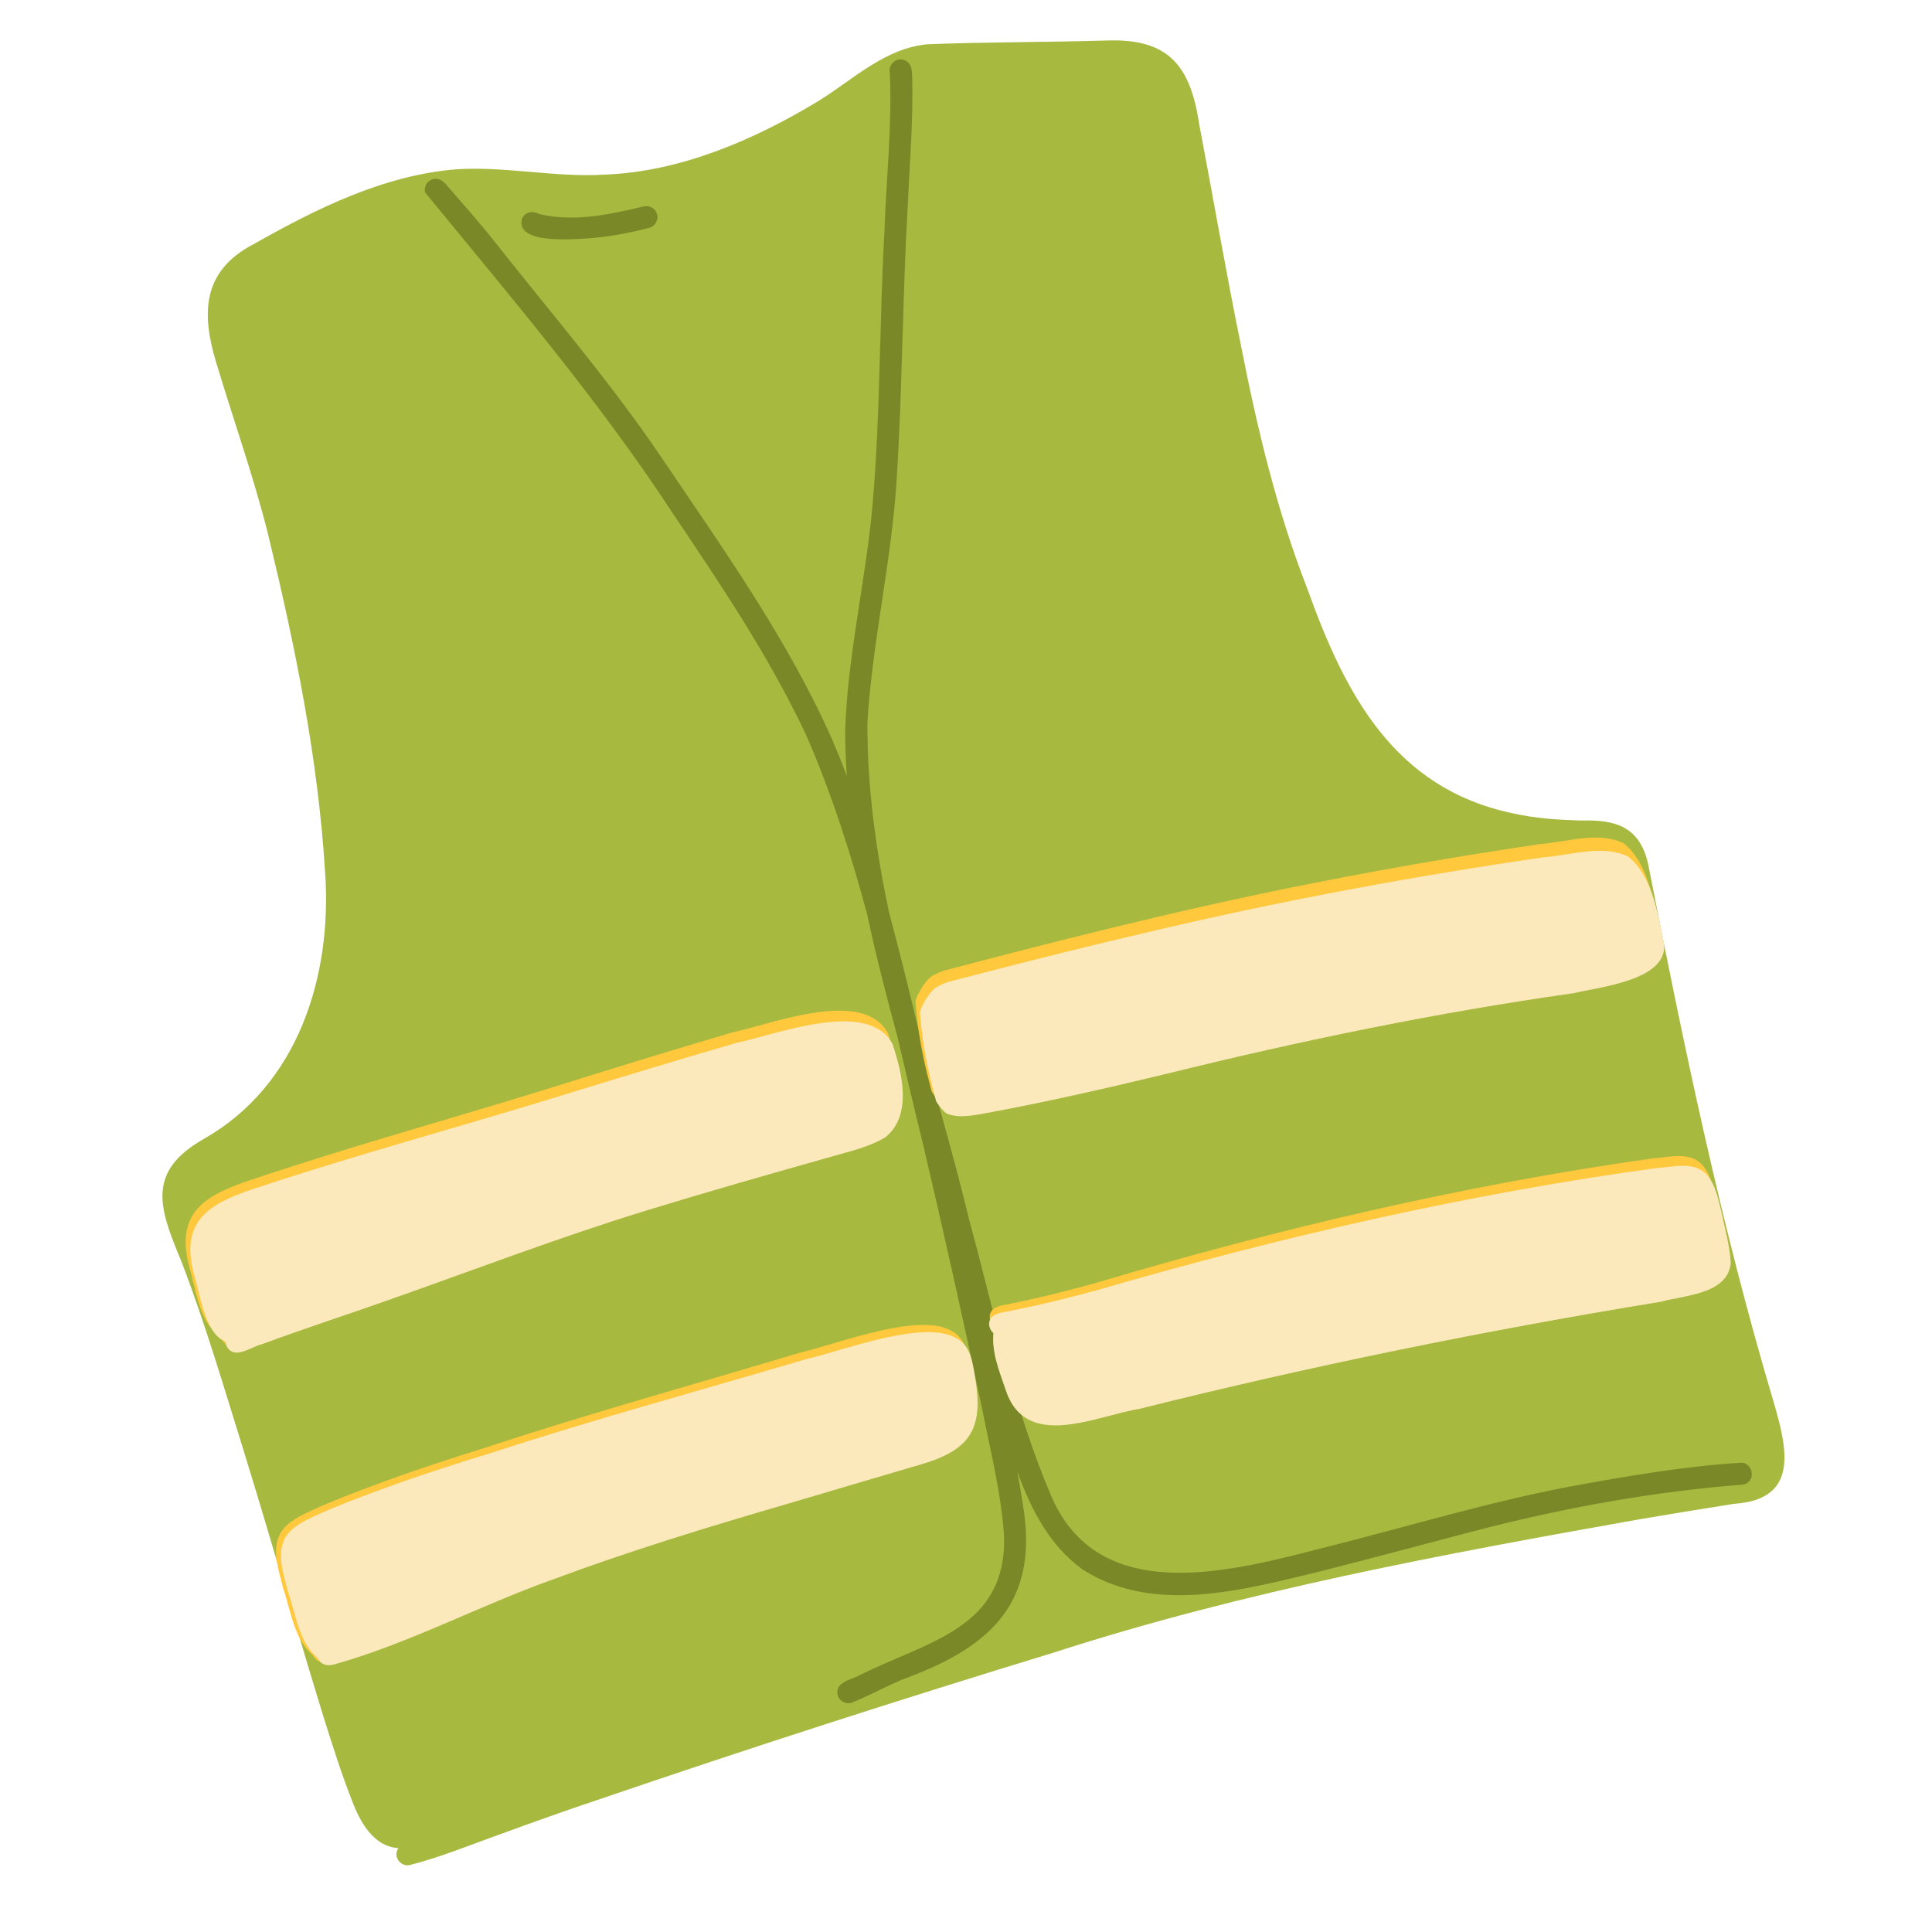
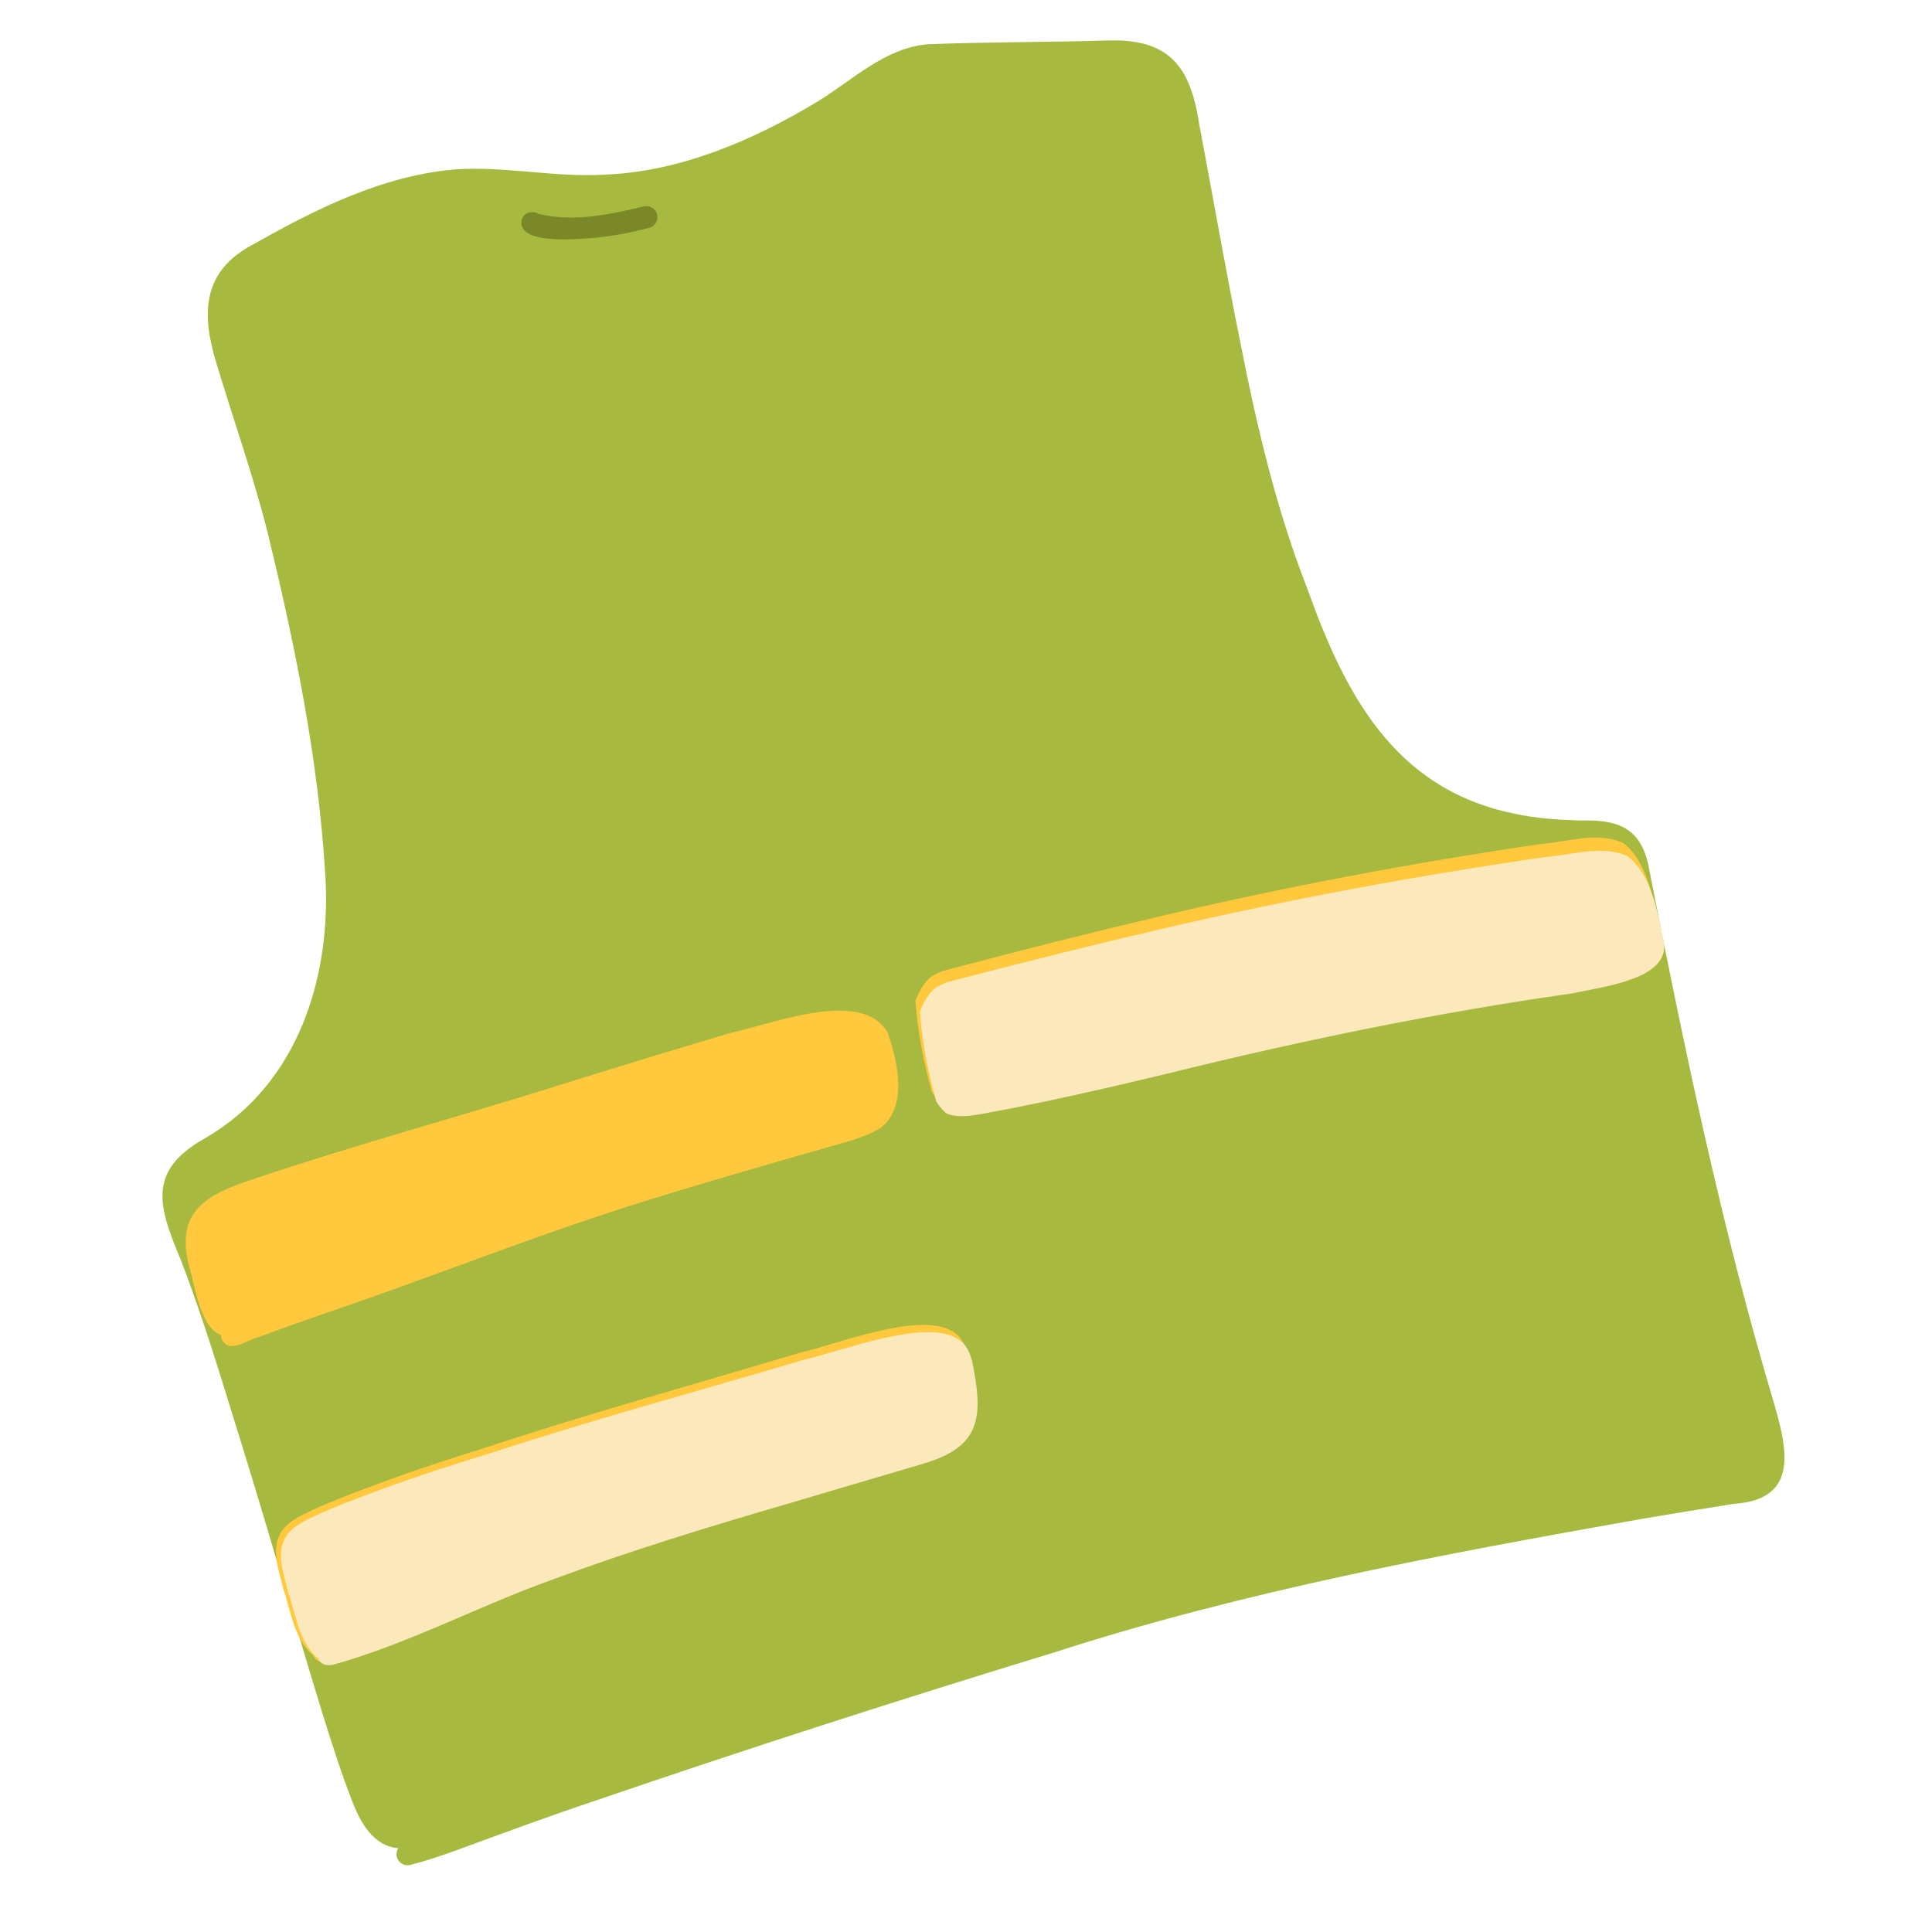
<svg xmlns="http://www.w3.org/2000/svg" width="1080" zoomAndPan="magnify" viewBox="0 0 810 810" height="1080" preserveAspectRatio="xMidYMid meet" version="1.0">
  <defs>
    <clipPath id="f9cc004689">
      <path d="M 68 16.039 L 749 16.039 L 749 782.539 L 68 782.539 Z M 68 16.039 " clip-rule="nonzero" />
    </clipPath>
  </defs>
  <rect x="-81" width="972" fill="#ffffff" y="-81" height="972" fill-opacity="1" />
  <rect x="-81" width="972" fill="#ffffff" y="-81" height="972" fill-opacity="1" />
-   <rect x="-81" width="972" fill="#ffffff" y="-81" height="972" fill-opacity="1" />
  <g clip-path="url(#f9cc004689)">
    <path fill="#a7b93e" d="M 743.441 587.227 C 749.027 606.48 755.008 628.633 726.984 630.484 C 713.945 632.562 700.152 634.77 687.613 636.922 C 604.855 651.625 521.961 666.945 441.828 692.832 C 377.527 712.469 313.82 732.98 250.242 754.719 C 230.715 761.25 211.352 768.363 192.023 775.5 C 185.363 777.938 178.633 780.188 171.766 781.938 C 169.395 782.504 166.91 780.812 166.344 778.492 C 166.027 777.16 166.316 775.871 167.016 774.848 C 156.379 774.105 150.77 763.516 147.469 754.625 C 143.016 743.266 139.367 731.637 135.695 720.008 C 124.504 683.68 114.125 647.082 102.941 610.766 C 94.195 582.766 86.309 555.539 75.84 528.32 C 66.59 506.207 61.301 491.043 85.84 477.273 C 125.039 454.805 139.23 409.219 136.34 366.211 C 133.348 317.457 123.656 270.488 112.23 223.332 C 106.059 198.973 97.746 175.699 90.574 151.766 C 84.336 131.113 84.91 113.555 106.23 102.418 C 132.57 87.508 160.945 73.359 191.566 70.969 C 211.945 69.684 233.203 74.48 253.43 73.215 C 285.344 72.035 316.297 58.566 342.871 42.508 C 357.625 33.457 370.961 20.121 388.992 18.551 C 413.98 17.582 439.039 17.727 464.051 16.988 C 489.656 16.086 498.98 27.25 502.695 51.656 C 508.605 82.699 513.965 113.871 520.273 144.832 C 527.07 179.52 535.281 214.035 548.16 246.965 C 563.906 291.008 584.492 330.414 633.895 340.91 C 643.855 343.156 652.875 343.703 662.766 344.012 C 677.32 343.609 687.449 346.418 691.02 362.383 C 705.824 437.91 721.445 513.402 743.441 587.227 " fill-opacity="1" fill-rule="nonzero" />
  </g>
-   <path fill="#7a8828" d="M 729.426 613.273 C 735.117 612.68 736.672 621.684 730.363 622.473 C 694.527 625.242 658.934 631.594 624.086 640.355 C 600.488 646.418 576.984 652.875 553.355 658.84 C 521.406 666.535 483.605 677.156 453.797 657.941 C 439.953 647.902 432.289 632.812 426.504 616.996 C 427.512 622.461 428.434 627.934 429.25 633.43 C 435.098 673.91 413.055 691.566 377.887 704.285 C 370.73 707.426 364.473 710.816 357.34 713.762 C 355.066 714.762 352.23 713.445 351.359 711.145 C 349.383 705.254 356.918 704.312 360.621 702.234 C 388.648 688.129 422.23 682.91 420.945 643.723 C 419.703 625.734 415.406 609.125 411.977 591.656 C 403.98 553.801 395.543 516.043 386.672 478.395 C 383.098 463.977 379.738 449.465 376.332 434.949 C 371.684 417.773 367.207 400.535 363.52 383.164 C 356.598 357.566 348.555 332.324 337.898 307.996 C 322.25 274.82 302.289 245.312 282.09 215.246 C 251.125 167.828 213.867 124.203 178.207 80.66 C 177.613 78.223 179.152 75.688 181.609 75.094 C 183.809 74.559 185.57 75.754 186.977 77.309 C 193.055 84.234 199.098 91.191 204.984 98.293 C 229.246 129.211 255.074 158.941 277.133 191.523 C 303.008 229.945 330.301 267.973 349.09 310.512 C 351.184 315.414 353.164 320.352 355.027 325.332 C 354.613 319.297 354.375 313.246 354.332 307.164 C 355.188 275.051 363.188 242.57 365.895 210.871 C 369.141 173.027 368.676 134.988 370.801 97.09 C 371.547 74.988 374.074 52.586 373.066 30.551 C 372.508 28.125 374.055 25.621 376.48 25.035 C 378.93 24.434 381.457 25.992 382.043 28.441 C 382.418 29.984 382.414 31.652 382.473 33.227 C 382.855 50.68 381.387 68.129 380.609 85.551 C 378.383 123.602 378.383 161.734 376.004 199.773 C 374.016 234.297 365.809 268.23 363.668 302.684 C 363.523 329.676 367.172 356.125 372.68 382.301 C 374.781 390.211 376.809 398.148 378.844 406.082 C 381.656 417.469 384.434 428.875 387.176 440.293 C 393.742 464.043 400.629 487.703 406.34 511.484 C 416.855 549.766 424.66 589.387 440.211 625.973 C 459.93 674.547 516.555 658.766 555.938 648.645 C 589.812 640.145 623.309 629.938 657.629 623.344 C 681.402 618.992 705.289 614.836 729.426 613.273 " fill-opacity="1" fill-rule="nonzero" />
  <path fill="#7a8828" d="M 275.492 89.801 C 276.156 92.207 274.688 94.836 272.258 95.48 C 264.137 97.641 255.887 99.176 247.508 99.875 C 241.105 100.246 215.941 102.707 218.828 91.723 C 220.039 88.758 223.504 88.297 226.07 89.723 C 240.586 93.238 255.785 89.898 269.801 86.57 C 272.23 85.938 274.812 87.355 275.492 89.801 " fill-opacity="1" fill-rule="nonzero" />
  <path fill="#ffc83d" d="M 409.383 462.992 C 435.832 458.117 461.602 452.082 487.852 445.703 C 543.957 431.656 600.574 419.781 657.832 411.551 C 669.105 408.836 699.039 405.832 695.637 389.312 C 693.141 377.32 690.754 361.406 680.621 353.461 C 669.832 348.473 657.148 353 645.828 353.871 C 591.598 361.848 537.902 371.965 484.547 384.59 C 457.035 391.066 429.645 398.023 402.309 405.227 C 399.965 405.824 397.613 406.445 395.273 407.078 C 393.793 407.699 392.336 408.371 390.91 409.121 L 390.473 409.359 C 390.238 409.562 390.008 409.766 389.777 409.977 L 389.789 409.965 C 389.184 410.543 388.617 411.148 388.082 411.789 L 388.09 411.789 L 388.082 411.797 C 387.496 412.547 386.957 413.324 386.441 414.129 C 385.812 415.184 385.227 416.242 384.703 417.336 C 384.383 418.074 384.105 418.812 383.875 419.578 L 383.816 419.84 C 384.027 422.379 384.27 424.914 384.555 427.438 L 384.527 427.254 C 385.41 434.926 386.824 442.516 388.645 450.027 L 388.602 449.836 C 389.234 452.418 389.895 454.98 390.586 457.539 C 390.805 457.902 391.027 458.258 391.258 458.605 C 391.777 459.371 392.316 460.109 392.91 460.805 C 393.176 461.102 393.445 461.387 393.719 461.668 C 393.977 461.898 394.234 462.145 394.492 462.375 L 394.906 462.703 C 395.07 462.785 395.242 462.867 395.414 462.941 C 396.828 463.469 398.293 463.738 399.781 463.844 C 402.973 464.066 406.262 463.52 409.383 462.992 " fill-opacity="1" fill-rule="nonzero" />
-   <path fill="#ffc83d" d="M 720.266 505.98 C 718.805 500.105 717.844 493.398 713.902 488.578 C 708.465 482.484 699.844 485.266 692.766 485.676 C 613.867 496.797 536.078 515.074 459.617 537.828 C 448.16 541.012 436.668 543.941 425.016 546.309 C 422.078 547.137 418.629 547.031 416.203 549.074 C 414.215 551.027 414.711 554.312 416.719 555.98 C 415.883 564.434 419.465 573.055 422.094 580.953 C 430.777 605.77 459.469 590.996 477.52 588.039 L 477.566 588.023 C 549.172 569.688 621.664 554.586 694.508 542.359 C 704.383 539.527 722.27 539.227 723.703 525.988 C 723.453 519.219 721.559 512.598 720.266 505.98 " fill-opacity="1" fill-rule="nonzero" />
  <path fill="#ffc83d" d="M 399.129 558.098 C 385.391 549.789 351.223 563.473 335.43 567.109 C 291.902 580.203 248.082 592.227 204.91 606.492 C 188.855 611.516 173.215 616.555 157.031 622.625 C 148.188 625.926 139.328 629.281 130.734 633.227 C 125.973 635.473 120.703 637.867 117.754 642.445 C 113.527 649.719 116.945 658.359 118.711 665.883 C 121.98 675.402 123.238 687.246 131.281 694.051 C 131.715 695.094 132.527 695.988 133.625 696.465 C 134.902 697.016 136.266 696.898 137.605 696.668 C 169.184 687.738 198.785 671.617 229.707 660.453 C 262.262 648.191 295.5 637.918 328.875 628.074 C 345.676 623.055 362.473 617.953 379.285 612.984 C 390.027 609.855 403.238 606.297 406.723 594.172 C 408.586 588.062 407.867 581.566 406.965 575.352 C 405.844 569.113 405.379 561.43 399.129 558.098 " fill-opacity="1" fill-rule="nonzero" />
  <path fill="#ffc83d" d="M 160.082 542.328 C 196.348 529.387 232.273 515.445 269.051 503.992 C 294.789 495.98 320.664 488.52 346.566 481.121 C 354.312 478.855 362.465 477.062 369.379 472.793 C 380.766 463.414 376.301 445.414 372.316 433.262 C 362.074 413.949 323.648 429.344 306.871 432.895 C 280.891 440.531 254.988 448.543 229.133 456.629 C 188.633 469.199 148.129 480.309 107.863 493.793 C 87.629 500.34 72.859 507.004 79.41 531.398 C 81.902 539.461 83.988 556.652 92.695 559.73 C 92.668 560.344 92.762 560.949 92.984 561.527 C 96.16 567.82 103.219 561.84 107.988 560.766 C 125.215 554.262 142.742 548.527 160.082 542.328 " fill-opacity="1" fill-rule="nonzero" />
-   <path fill="#fbe9bb" d="M 162.043 545.348 C 198.301 532.578 234.211 518.816 270.973 507.516 C 296.703 499.625 322.574 492.262 348.469 484.961 C 356.215 482.73 364.359 480.961 371.277 476.746 C 382.648 467.48 378.18 449.676 374.18 437.66 C 363.926 418.555 325.512 433.75 308.742 437.242 C 282.77 444.781 256.875 452.684 231.023 460.656 C 190.535 473.051 150.043 484.008 109.785 497.305 C 89.566 503.77 74.801 510.336 81.367 534.469 C 83.863 542.445 85.965 559.453 94.672 562.496 C 94.645 563.105 94.738 563.711 94.969 564.277 C 98.148 570.504 105.203 564.594 109.965 563.531 C 127.191 557.113 144.711 551.461 162.043 545.348 " fill-opacity="1" fill-rule="nonzero" />
  <path fill="#fbe9bb" d="M 411.266 467.086 C 437.715 462.289 463.477 456.34 489.715 450.047 C 545.809 436.207 602.418 424.508 659.664 416.414 C 670.938 413.738 700.863 410.793 697.445 394.461 C 694.945 382.594 692.547 366.855 682.402 358.988 C 671.617 354.047 658.934 358.516 647.609 359.367 C 593.391 367.215 539.707 377.176 486.363 389.617 C 458.859 396 431.477 402.859 404.145 409.957 C 401.801 410.543 399.457 411.164 397.117 411.781 C 395.637 412.395 394.18 413.062 392.754 413.801 L 392.324 414.031 C 392.094 414.227 391.855 414.43 391.633 414.637 C 391.027 415.203 390.469 415.809 389.934 416.434 L 389.934 416.441 C 389.34 417.188 388.809 417.957 388.293 418.754 C 387.66 419.789 387.074 420.836 386.555 421.922 C 386.23 422.648 385.957 423.379 385.73 424.137 L 385.668 424.395 C 385.875 426.906 386.129 429.414 386.41 431.914 C 387.293 439.379 388.684 446.758 390.48 454.066 C 391.117 456.617 391.777 459.152 392.469 461.684 C 392.688 462.039 392.91 462.387 393.141 462.738 C 393.66 463.496 394.207 464.219 394.801 464.91 C 395.062 465.203 395.336 465.492 395.605 465.762 C 395.859 465.992 396.117 466.234 396.383 466.465 L 396.797 466.789 C 396.953 466.875 397.125 466.953 397.297 467.027 C 398.711 467.547 400.18 467.816 401.664 467.922 C 404.863 468.148 408.145 467.605 411.266 467.086 " fill-opacity="1" fill-rule="nonzero" />
-   <path fill="#fbe9bb" d="M 722.129 509.844 C 720.656 504.023 719.672 497.395 715.703 492.625 C 710.223 486.59 701.535 489.332 694.41 489.727 C 614.965 500.617 536.645 518.594 459.676 540.996 C 448.141 544.129 436.562 547.012 424.832 549.332 C 421.883 550.156 418.402 550.043 415.969 552.059 C 413.965 553.984 414.465 557.238 416.496 558.887 C 415.656 567.25 419.281 575.773 421.934 583.598 C 430.719 608.148 459.594 593.578 477.762 590.668 L 477.809 590.652 C 549.902 572.617 622.895 557.773 696.242 545.781 C 706.18 543 724.199 542.723 725.621 529.625 C 725.363 522.938 723.441 516.379 722.129 509.844 " fill-opacity="1" fill-rule="nonzero" />
  <path fill="#fbe9bb" d="M 401.09 561.121 C 387.344 552.898 353.184 566.406 337.398 569.988 C 293.891 582.898 250.078 594.754 206.918 608.832 C 190.863 613.781 175.234 618.758 159.055 624.738 C 150.215 627.996 141.359 631.309 132.77 635.203 C 128.008 637.426 122.746 639.789 119.797 644.309 C 115.574 651.504 119.004 660.043 120.77 667.492 C 124.059 676.906 125.316 688.617 133.363 695.355 C 133.805 696.383 134.613 697.266 135.715 697.742 C 136.992 698.289 138.348 698.176 139.691 697.945 C 171.258 689.145 200.848 673.215 231.754 662.207 C 264.297 650.109 297.527 639.98 330.898 630.27 C 347.691 625.312 364.484 620.293 381.285 615.383 C 392.027 612.301 405.238 608.785 408.711 596.801 C 410.566 590.766 409.848 584.34 408.941 578.191 C 407.812 572.02 407.348 564.43 401.09 561.121 " fill-opacity="1" fill-rule="nonzero" />
</svg>